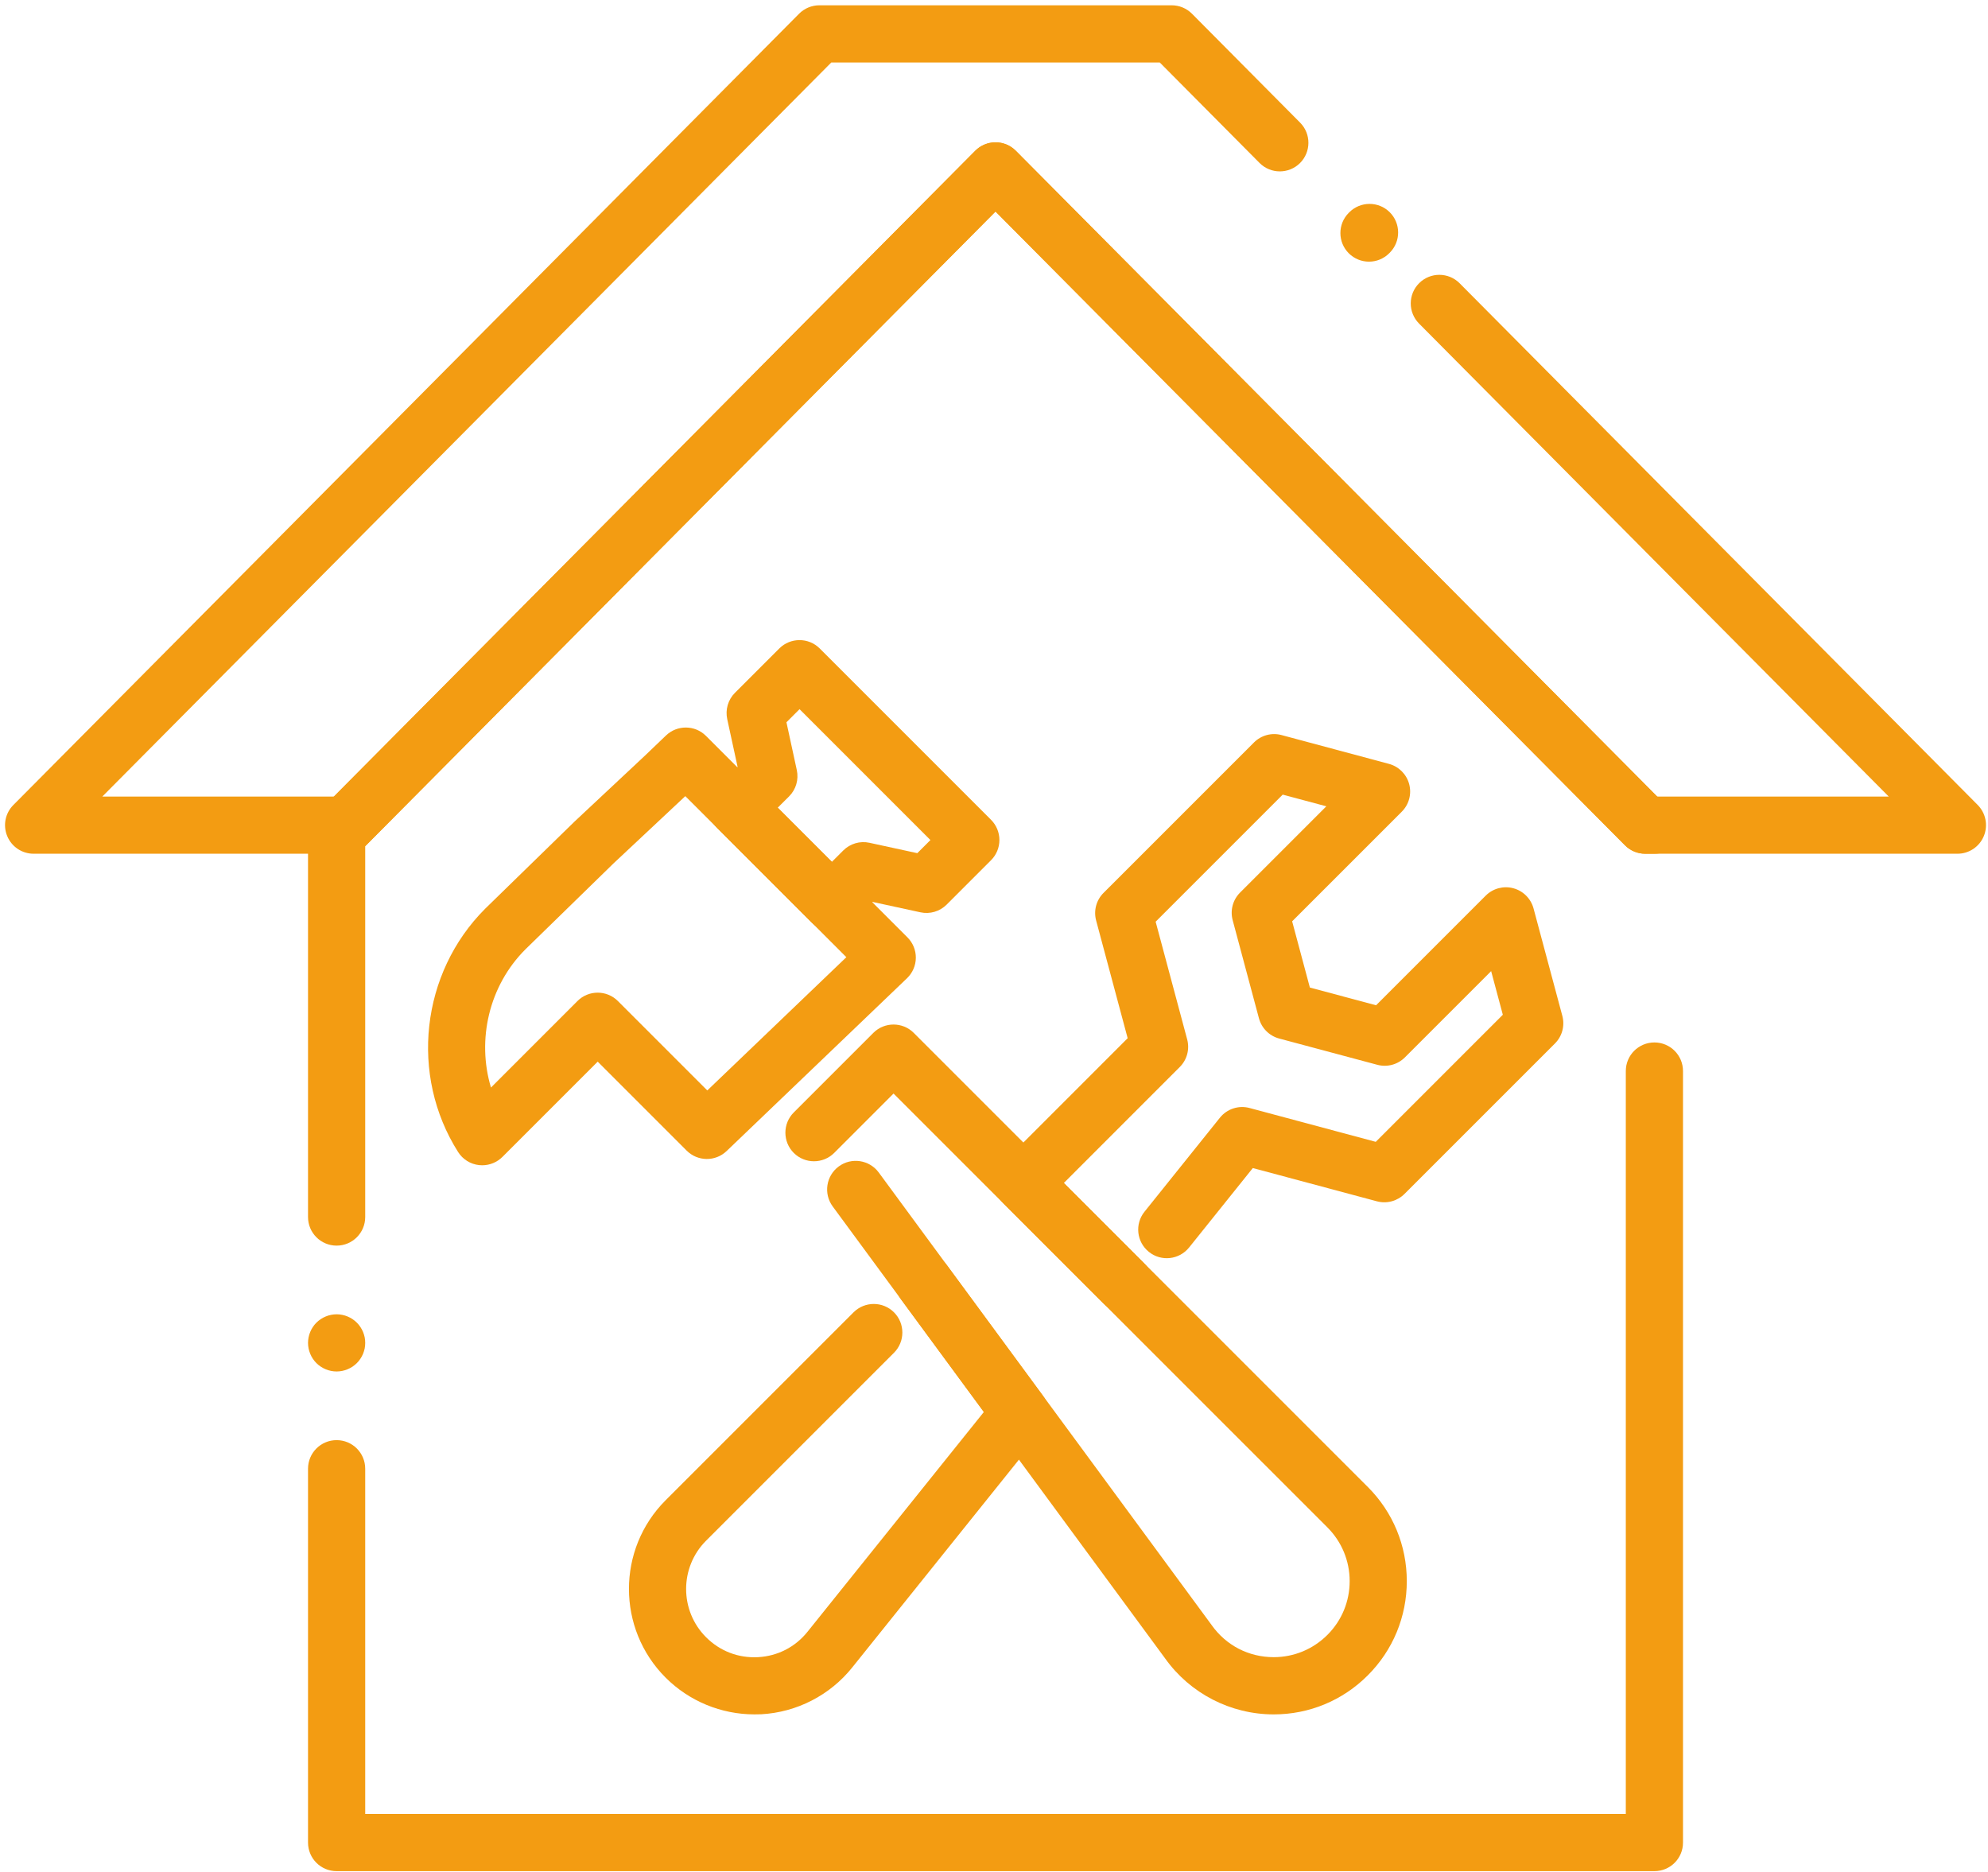
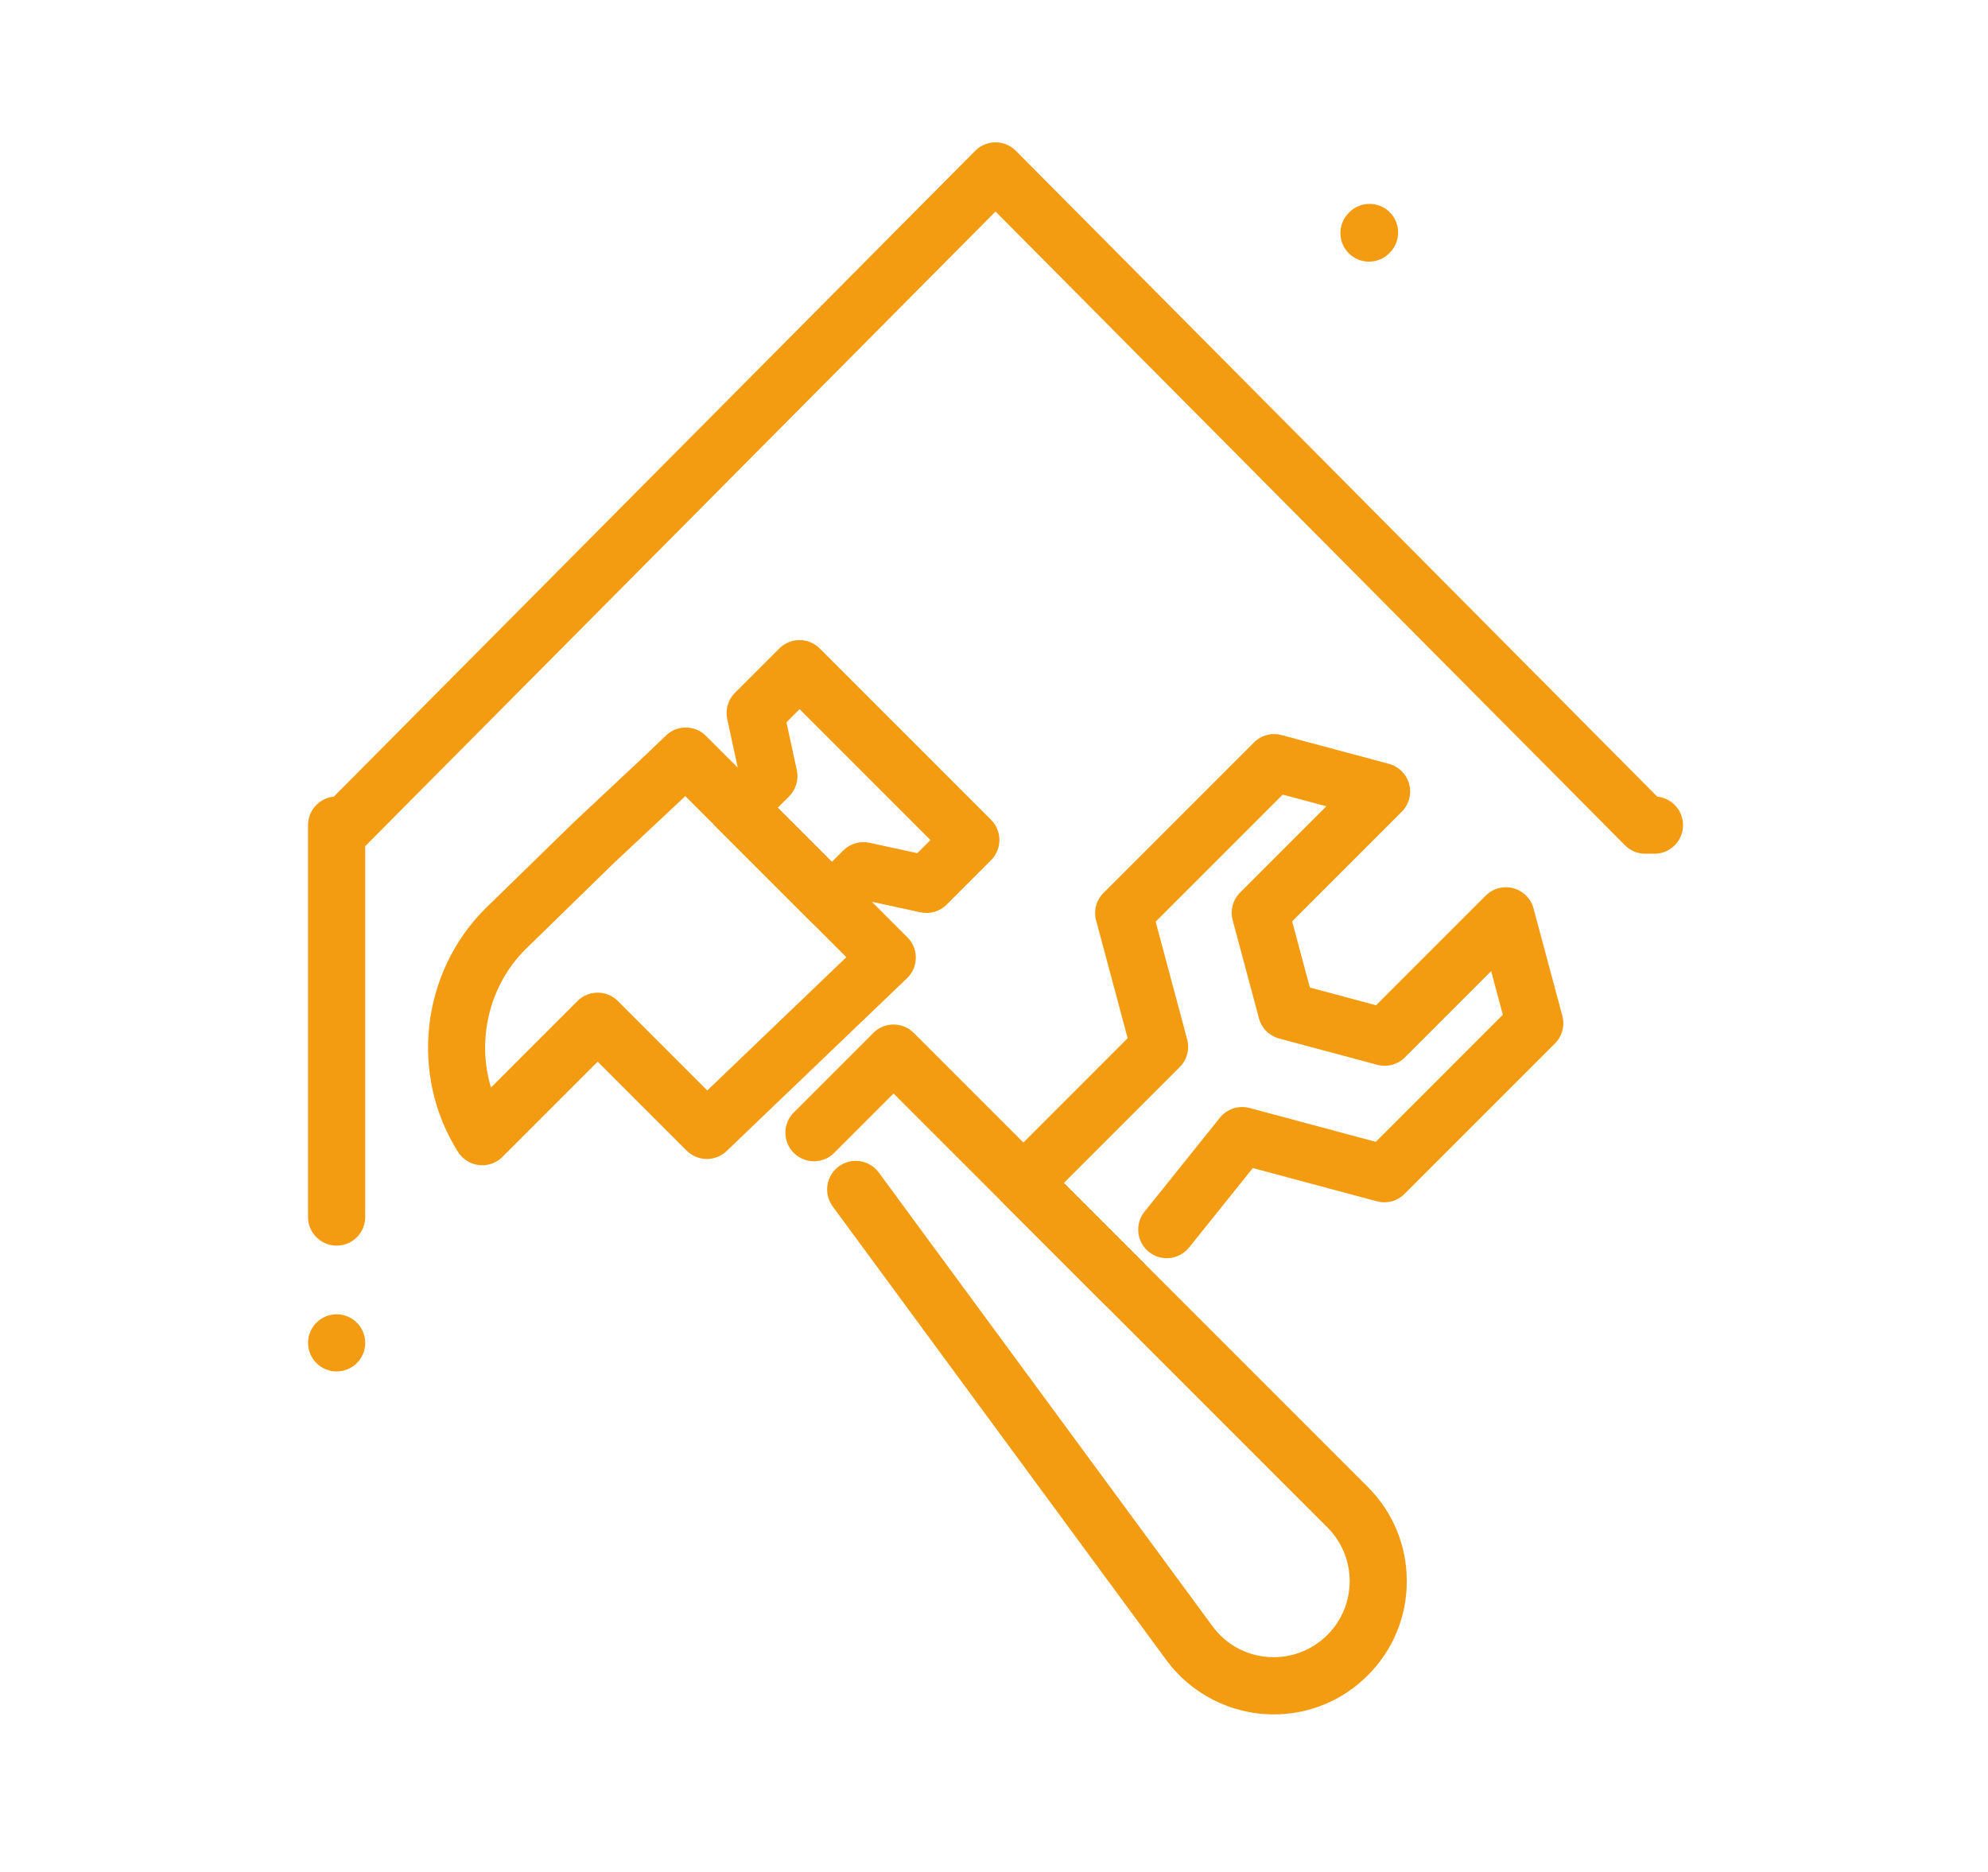
<svg xmlns="http://www.w3.org/2000/svg" width="154" height="145" viewBox="0 0 154 145" fill="none">
  <path d="M64.44 72.108C63.852 72.108 63.288 71.874 62.874 71.459L55.546 64.131C54.682 63.267 54.682 61.862 55.546 60.999L57.138 59.407L56.334 55.702C56.176 54.965 56.4 54.199 56.932 53.667L60.368 50.231C61.232 49.367 62.637 49.367 63.5 50.231L76.77 63.501C77.185 63.916 77.419 64.479 77.419 65.068C77.419 65.656 77.185 66.219 76.77 66.634L73.334 70.07C72.803 70.602 72.034 70.829 71.3 70.668L67.595 69.864L66.003 71.456C65.592 71.874 65.029 72.108 64.44 72.108ZM60.245 62.565L64.44 66.76L65.32 65.881C65.851 65.349 66.62 65.121 67.354 65.283L71.059 66.087L72.075 65.071L61.937 54.933L60.922 55.949L61.725 59.654C61.884 60.391 61.659 61.157 61.127 61.688L60.245 62.565Z" fill="#F39C12" />
  <path d="M37.356 90.263C37.273 90.263 37.194 90.26 37.112 90.25C36.444 90.178 35.846 89.804 35.486 89.235C31.721 83.296 32.6 75.37 37.584 70.389L44.465 63.679C44.475 63.669 44.487 63.656 44.497 63.647L49.958 58.534L51.591 56.971C52.461 56.139 53.837 56.151 54.688 57.002L70.297 72.611C70.718 73.031 70.952 73.604 70.945 74.199C70.939 74.794 70.692 75.363 70.262 75.775L56.289 89.159C55.419 89.994 54.043 89.978 53.192 89.127L46.301 82.236L38.925 89.611C38.504 90.032 37.938 90.263 37.356 90.263ZM46.297 76.892C46.864 76.892 47.43 77.107 47.864 77.54L54.79 84.466L65.563 74.145L53.087 61.669L53.011 61.742C53.005 61.748 52.999 61.755 52.992 61.758L47.541 66.865L40.697 73.541C37.881 76.357 36.922 80.53 38.033 84.242L44.734 77.54C45.161 77.11 45.731 76.892 46.297 76.892Z" fill="#F39C12" />
  <path d="M98.669 132.798C95.334 132.798 92.192 131.178 90.259 128.466L64.503 93.449C63.779 92.465 63.991 91.076 64.975 90.352C65.959 89.627 67.348 89.839 68.073 90.823L93.841 125.853C93.847 125.862 93.856 125.872 93.863 125.884C94.983 127.46 96.733 128.365 98.669 128.365C100.238 128.365 101.713 127.751 102.827 126.64C103.94 125.53 104.551 124.049 104.551 122.476C104.551 120.904 103.937 119.426 102.827 118.313L69.218 84.707L64.621 89.305C63.757 90.168 62.352 90.168 61.488 89.305C60.624 88.441 60.624 87.036 61.488 86.172L67.652 80.008C68.515 79.145 69.92 79.145 70.784 80.008L105.956 115.18C107.905 117.129 108.977 119.721 108.977 122.476C108.977 125.232 107.905 127.824 105.956 129.773C104.01 131.722 101.422 132.798 98.669 132.798Z" fill="#F39C12" />
-   <path d="M58.438 132.797C55.869 132.797 53.388 131.776 51.562 129.95C47.775 126.162 47.775 119.999 51.562 116.211L66.12 101.654C66.984 100.79 68.389 100.79 69.253 101.654C70.117 102.517 70.117 103.922 69.253 104.786L54.695 119.344C52.635 121.407 52.635 124.761 54.695 126.821C55.774 127.9 57.201 128.447 58.723 128.365C60.241 128.282 61.605 127.583 62.557 126.393L76.214 109.374L69.794 100.644C69.069 99.66 69.281 98.271 70.265 97.547C71.252 96.822 72.638 97.034 73.363 98.018L80.792 108.118C81.387 108.925 81.365 110.032 80.735 110.817L66.016 129.165C64.291 131.317 61.722 132.636 58.969 132.788C58.789 132.791 58.612 132.797 58.438 132.797Z" fill="#F39C12" />
  <path d="M87.047 101.619C86.481 101.619 85.915 101.404 85.481 100.97L77.71 93.199C76.846 92.335 76.846 90.931 77.71 90.067L87.354 80.42L84.912 71.304C84.706 70.538 84.924 69.725 85.484 69.165L97.138 57.512C97.698 56.952 98.514 56.733 99.276 56.939L107.595 59.17C108.36 59.375 108.955 59.973 109.161 60.736C109.367 61.502 109.148 62.315 108.588 62.875L100.096 71.367L101.469 76.496L106.598 77.869L115.09 69.377C115.65 68.817 116.467 68.599 117.229 68.804C117.995 69.01 118.59 69.605 118.796 70.371L121.026 78.689C121.232 79.454 121.014 80.268 120.454 80.828L108.8 92.481C108.24 93.041 107.424 93.259 106.661 93.054L97.049 90.478L92.113 96.632C91.347 97.585 89.952 97.74 89 96.974C88.044 96.208 87.892 94.813 88.658 93.861L94.499 86.58C95.049 85.893 95.951 85.599 96.799 85.827L106.573 88.447L116.416 78.603L115.511 75.224L108.829 81.907C108.269 82.467 107.456 82.685 106.69 82.479L99.09 80.445C98.324 80.239 97.729 79.641 97.524 78.879L95.489 71.279C95.283 70.513 95.502 69.7 96.062 69.14L102.744 62.457L99.365 61.552L89.522 71.396L91.964 80.511C92.17 81.277 91.952 82.09 91.392 82.65L82.409 91.636L88.614 97.841C89.477 98.705 89.477 100.11 88.614 100.973C88.18 101.4 87.614 101.619 87.047 101.619Z" fill="#F39C12" />
-   <path d="M151.632 66.131H127.449C126.861 66.131 126.294 65.897 125.877 65.476L77.118 16.385L28.36 65.476C27.946 65.893 27.38 66.131 26.788 66.131H2.605C1.709 66.131 0.903 65.593 0.561 64.767C0.216 63.941 0.403 62.989 1.035 62.356L61.899 1.065C62.314 0.647 62.88 0.41 63.472 0.41H90.765C91.354 0.41 91.92 0.644 92.338 1.065L100.713 9.5C101.574 10.367 101.57 11.769 100.703 12.633C99.837 13.493 98.432 13.49 97.571 12.623L89.844 4.843H64.393L7.927 61.701H25.867L75.546 11.68C75.96 11.263 76.527 11.025 77.118 11.025C77.71 11.025 78.273 11.259 78.691 11.68L128.37 61.701H146.31L109.927 25.064C109.066 24.197 109.069 22.793 109.936 21.932C110.803 21.071 112.208 21.074 113.069 21.941L153.202 62.353C153.831 62.989 154.018 63.938 153.676 64.764C153.334 65.593 152.528 66.131 151.632 66.131Z" fill="#F39C12" />
  <path d="M106.048 20.268C105.484 20.268 104.918 20.052 104.488 19.625C103.621 18.765 103.614 17.36 104.475 16.493L104.519 16.449C105.38 15.582 106.785 15.575 107.652 16.436C108.519 17.297 108.525 18.701 107.664 19.568L107.62 19.613C107.187 20.049 106.617 20.268 106.048 20.268Z" fill="#F39C12" />
  <path d="M26.076 106.235C25.494 106.235 24.924 105.998 24.51 105.587C24.408 105.485 24.317 105.371 24.234 105.251C24.155 105.131 24.086 105.001 24.032 104.868C23.975 104.732 23.934 104.593 23.905 104.454C23.877 104.311 23.861 104.163 23.861 104.02C23.861 103.875 23.877 103.729 23.905 103.587C23.934 103.448 23.975 103.305 24.032 103.172C24.086 103.04 24.155 102.91 24.234 102.79C24.317 102.669 24.408 102.555 24.51 102.454C24.614 102.353 24.725 102.261 24.848 102.179C24.968 102.1 25.095 102.03 25.231 101.976C25.364 101.919 25.503 101.878 25.646 101.85C25.93 101.793 26.225 101.79 26.509 101.85C26.652 101.878 26.791 101.919 26.924 101.976C27.057 102.03 27.186 102.1 27.307 102.179C27.427 102.261 27.541 102.353 27.642 102.454C27.747 102.555 27.838 102.669 27.917 102.79C28 102.91 28.066 103.04 28.123 103.172C28.177 103.305 28.221 103.448 28.25 103.587C28.278 103.729 28.291 103.875 28.291 104.02C28.291 104.163 28.278 104.311 28.25 104.454C28.221 104.593 28.177 104.732 28.123 104.868C28.066 105.001 28 105.131 27.917 105.251C27.838 105.371 27.747 105.485 27.642 105.587C27.541 105.688 27.427 105.78 27.307 105.862C27.186 105.941 27.057 106.011 26.924 106.064C26.791 106.121 26.652 106.162 26.509 106.191C26.367 106.219 26.221 106.235 26.076 106.235Z" fill="#F39C12" />
-   <path d="M128.161 144.941H26.076C24.851 144.941 23.861 143.951 23.861 142.726V113.769C23.861 112.544 24.851 111.554 26.076 111.554C27.3 111.554 28.291 112.544 28.291 113.769V140.511H125.943V82.963C125.943 81.739 126.934 80.749 128.158 80.749C129.383 80.749 130.373 81.739 130.373 82.963V142.726C130.376 143.951 129.383 144.941 128.161 144.941Z" fill="#F39C12" />
  <path d="M26.076 96.487C24.851 96.487 23.861 95.496 23.861 94.272V63.916C23.861 62.767 24.734 61.821 25.854 61.711L75.546 11.68C75.96 11.263 76.527 11.025 77.118 11.025C77.71 11.025 78.273 11.259 78.691 11.68L128.383 61.711C129.503 61.821 130.376 62.764 130.376 63.916C130.376 65.14 129.386 66.131 128.161 66.131H127.449C126.861 66.131 126.294 65.897 125.877 65.476L77.118 16.385L28.36 65.476C28.338 65.498 28.316 65.52 28.291 65.542V94.272C28.291 95.496 27.3 96.487 26.076 96.487Z" fill="#F39C12" />
</svg>